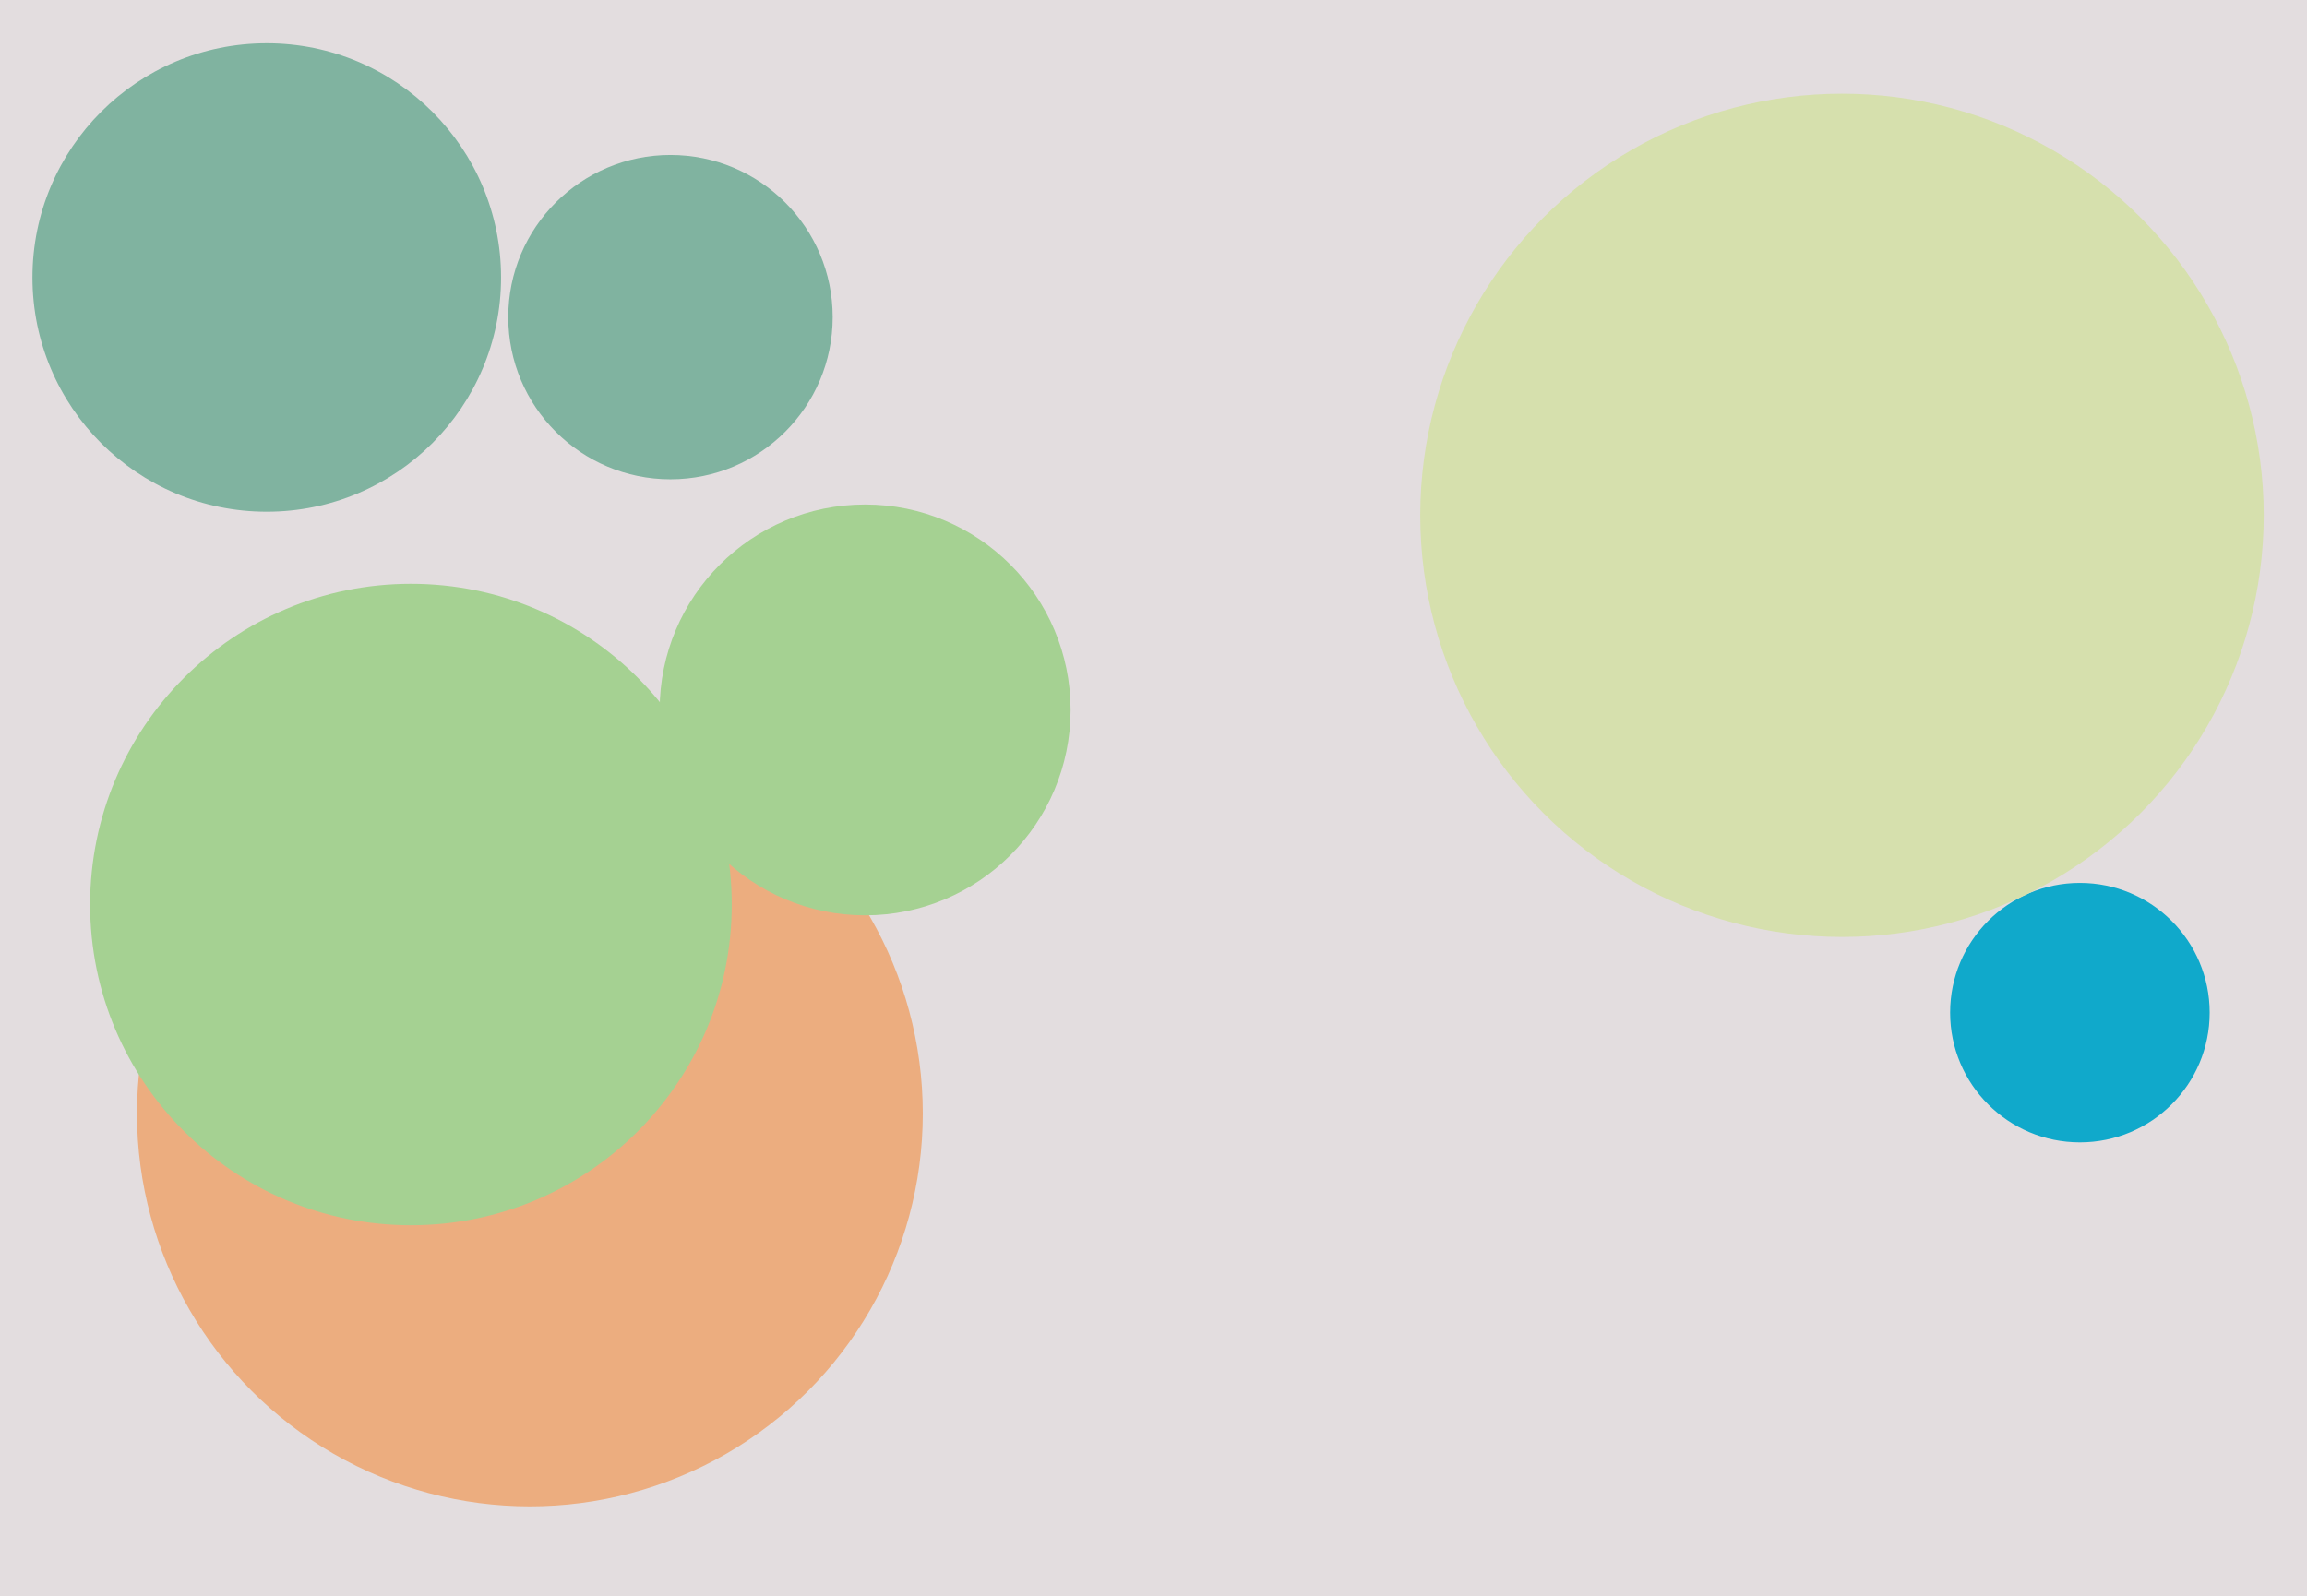
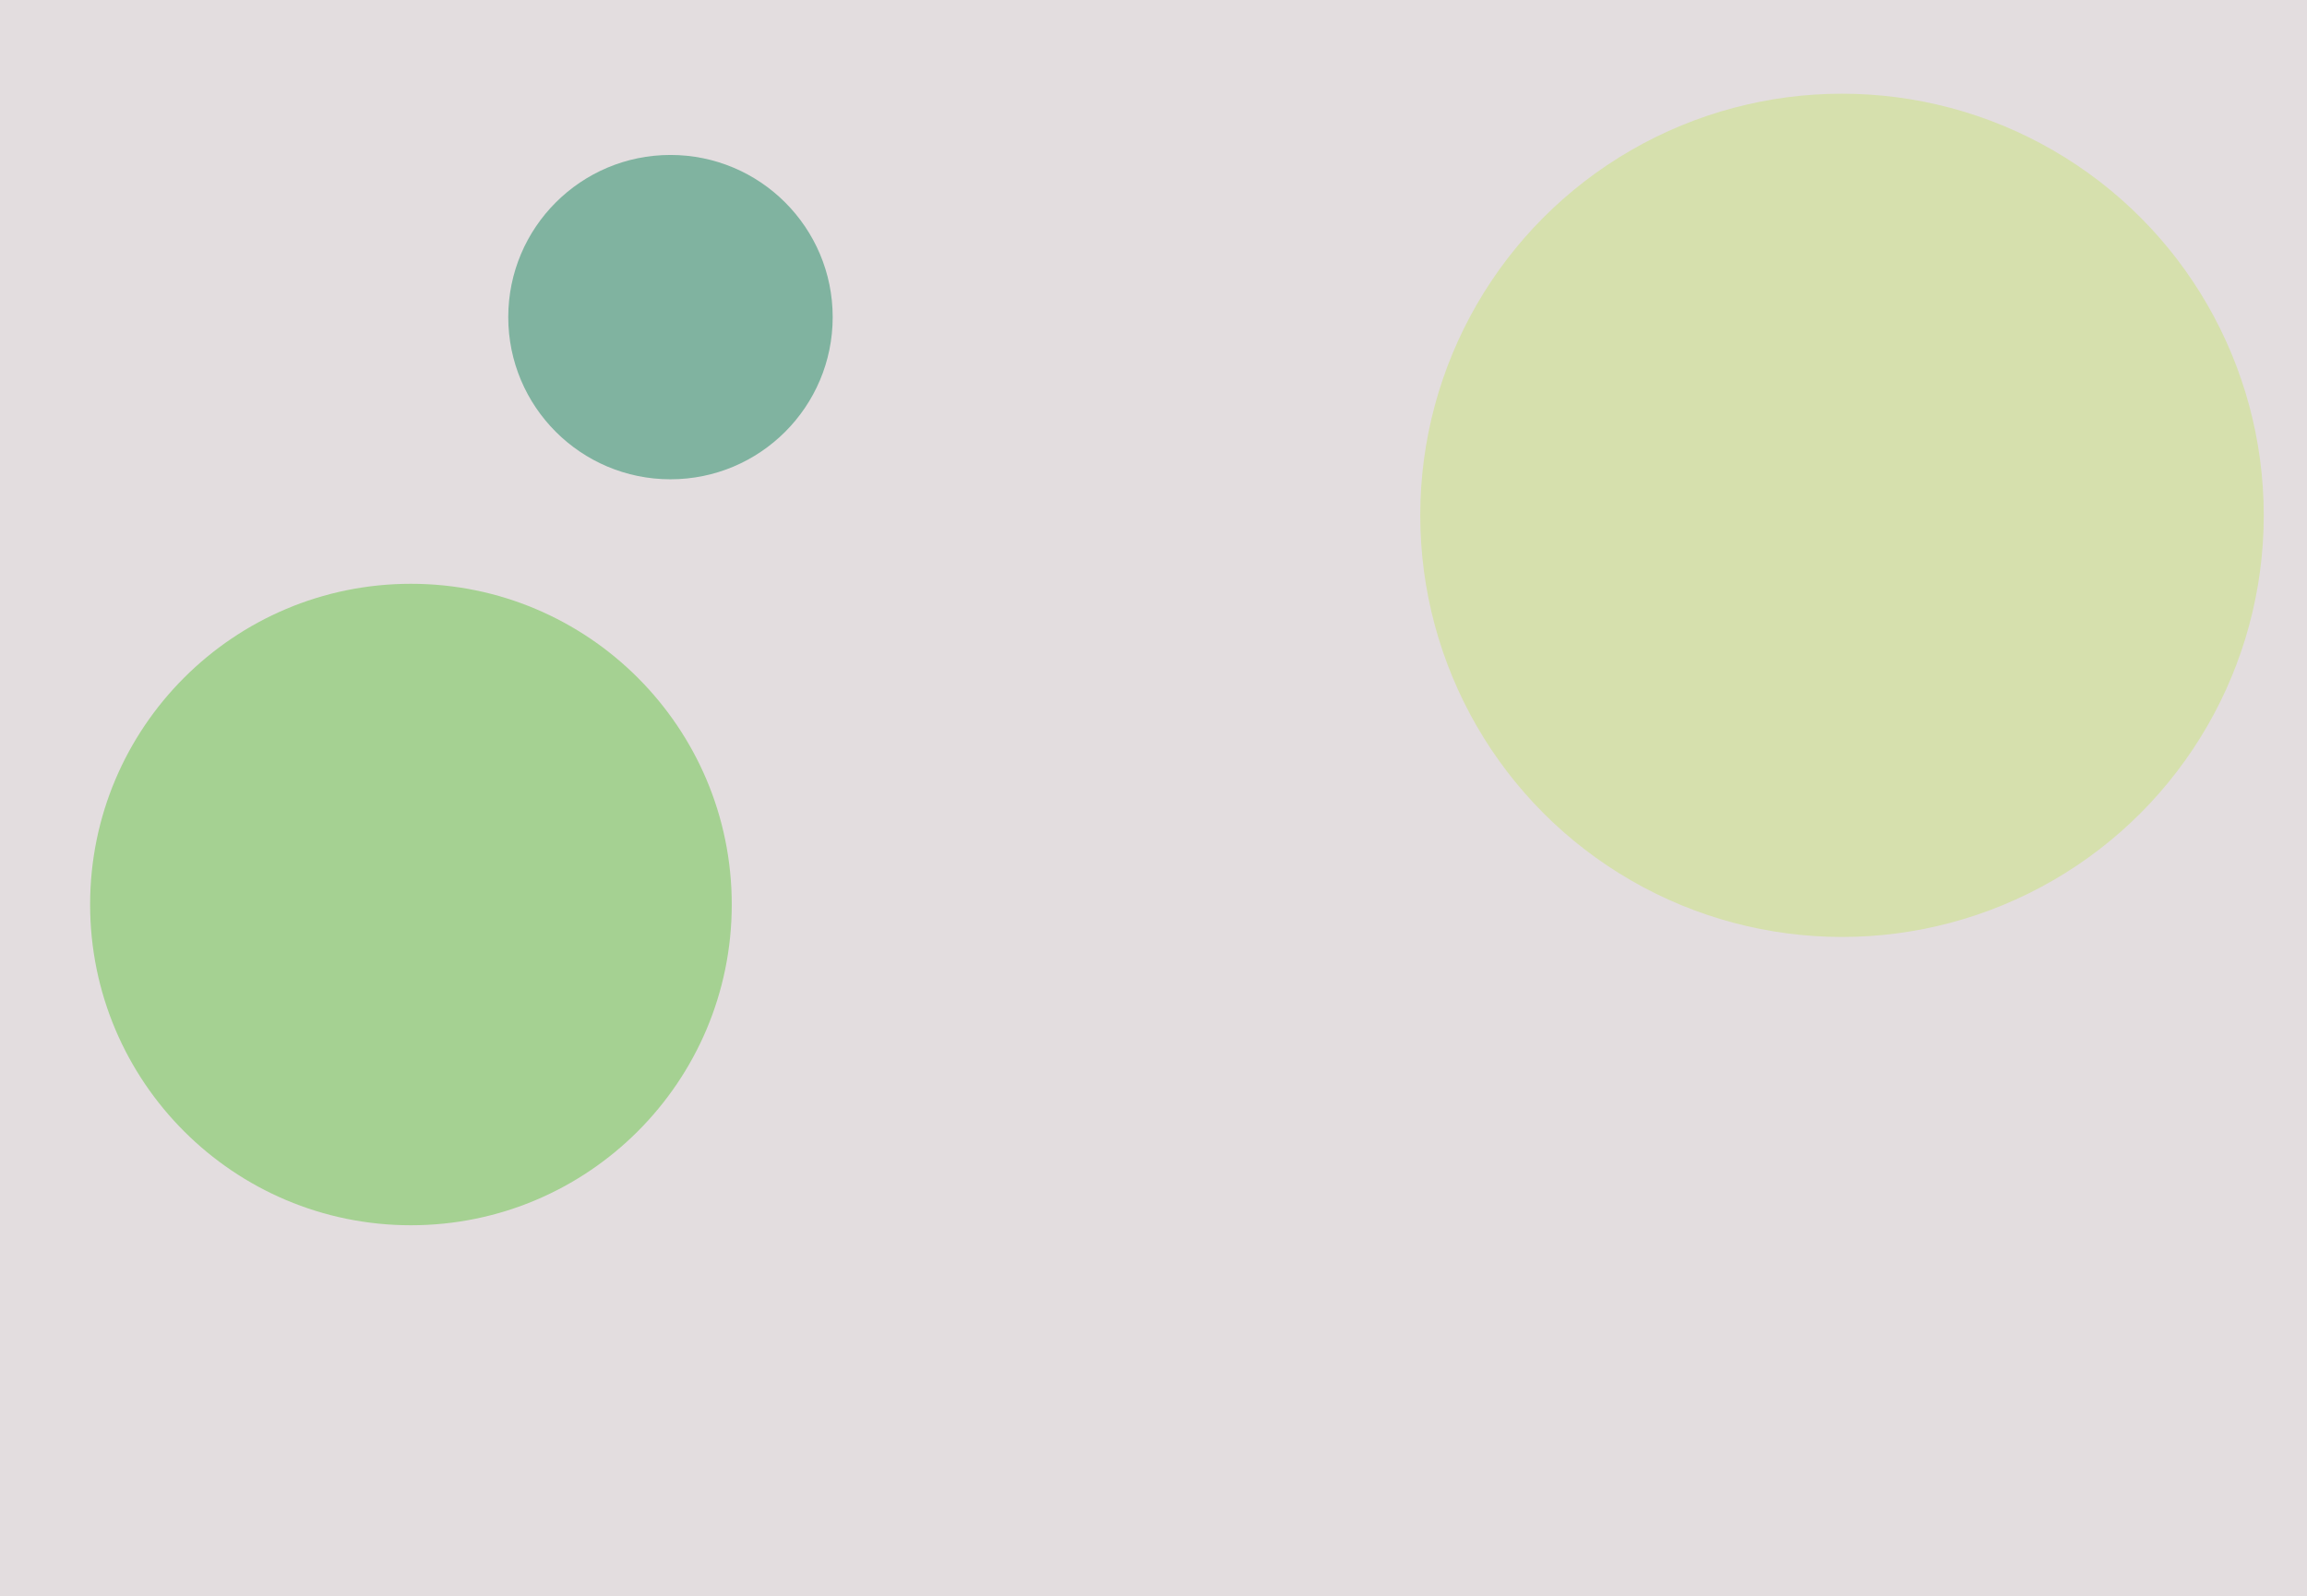
<svg xmlns="http://www.w3.org/2000/svg" width="640px" height="443px">
  <rect width="640" height="443" fill="rgb(227,221,223)" />
-   <circle cx="74" cy="77" r="65" fill="rgb(128,179,160)" />
-   <circle cx="147" cy="309" r="109" fill="rgb(236,173,127)" />
-   <circle cx="240" cy="197" r="57" fill="rgb(165,209,146)" />
-   <circle cx="577" cy="281" r="36" fill="rgb(16,169,203)" />
  <circle cx="114" cy="251" r="89" fill="rgb(165,209,146)" />
  <circle cx="511" cy="143" r="117" fill="rgb(214,224,173)" />
  <circle cx="186" cy="88" r="45" fill="rgb(128,179,160)" />
</svg>